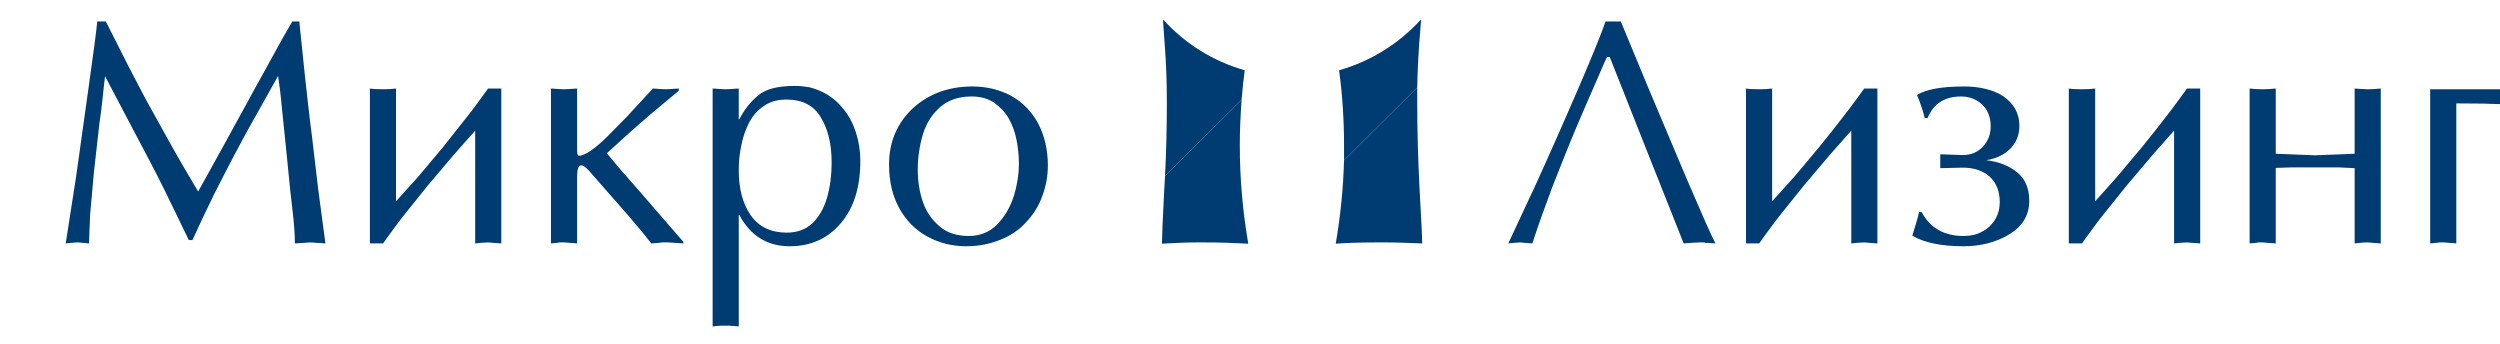
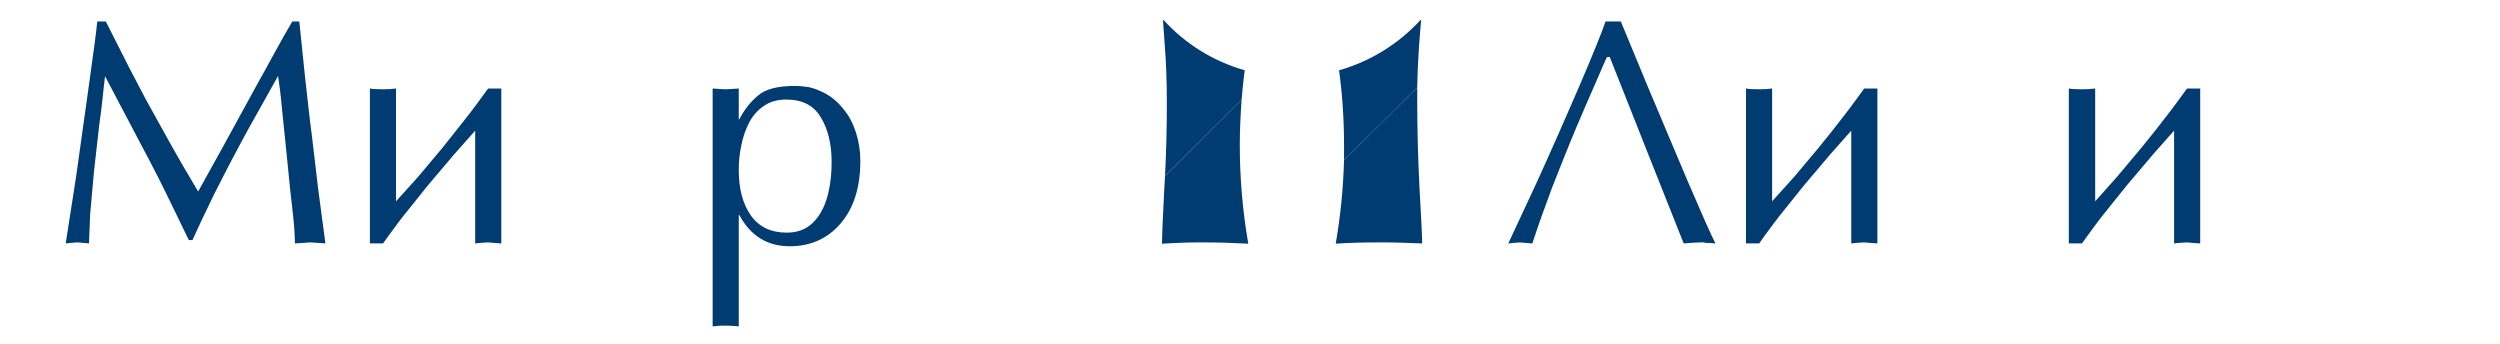
<svg xmlns="http://www.w3.org/2000/svg" width="247" height="34" viewBox="0 0 247 34" fill="none">
  <path fill-rule="evenodd" clip-rule="evenodd" d="M122.67 9.861L115.106 17.375C115.233 14.837 115.285 12.451 115.285 10.166C115.285 7.983 115.208 6.104 115.08 4.505C115.029 3.617 114.952 2.779 114.901 1.992H114.978C117.099 4.328 119.859 6.054 122.977 6.942C122.849 7.907 122.747 8.871 122.67 9.861Z" fill="#003C71" />
  <path fill-rule="evenodd" clip-rule="evenodd" d="M140.023 8.643L132.791 15.827C132.791 15.37 132.791 14.888 132.791 14.405C132.791 11.892 132.637 9.405 132.305 6.993C132.305 6.968 132.305 6.942 132.305 6.942C135.423 6.054 138.183 4.328 140.33 1.992H140.406C140.33 2.779 140.279 3.617 140.202 4.505C140.125 5.698 140.048 7.095 140.023 8.643ZM115.106 17.375L122.67 9.861C122.568 11.334 122.491 12.831 122.491 14.329C122.491 17.604 122.773 20.828 123.309 23.95C123.309 24.001 123.309 24.026 123.335 24.077C121.955 24.001 120.498 23.95 118.965 23.95C118.198 23.95 117.508 23.95 116.92 23.975C116.358 24.001 115.642 24.026 114.799 24.077C114.799 23.493 114.876 21.716 115.029 18.695C115.055 18.238 115.08 17.807 115.106 17.375Z" fill="#003C71" />
  <path fill-rule="evenodd" clip-rule="evenodd" d="M132.791 15.826L140.023 8.643C140.023 9.125 140.023 9.633 140.023 10.166C140.023 12.831 140.1 15.674 140.253 18.695C140.432 21.716 140.509 23.493 140.509 24.051C139.665 24.026 138.95 24 138.362 23.975C137.8 23.95 137.11 23.95 136.343 23.95C134.784 23.95 133.327 23.975 131.973 24.076V24.051C132.433 21.386 132.714 18.644 132.791 15.826Z" fill="#003C71" />
  <path fill-rule="evenodd" clip-rule="evenodd" d="M28.88 2.119H29.57L30.132 7.551C30.362 9.582 30.566 11.562 30.822 13.466L31.435 18.67L32.151 24.051L31.512 24.001C31.333 24.001 31.205 24.001 31.103 23.975L30.643 23.95L29.927 24.001L29.135 24.051C29.135 23.188 29.058 22.122 28.905 20.828C28.828 20.142 28.752 19.482 28.675 18.797L28.241 14.456L27.857 10.725C27.729 9.252 27.576 8.186 27.474 7.501C26.682 8.897 26.068 10.039 25.557 10.928C24.918 12.044 24.382 13.034 23.922 13.872C23.513 14.634 23.206 15.243 22.976 15.649C22.899 15.801 22.593 16.385 22.056 17.426C21.826 17.858 21.545 18.441 21.162 19.178C20.344 20.853 19.628 22.351 19.015 23.721H18.657L16.894 20.091C16.51 19.305 16.076 18.391 15.539 17.35C15.054 16.411 14.491 15.319 13.852 14.126L10.377 7.526C10.275 8.364 10.198 9.125 10.121 9.861C10.045 10.598 9.942 11.384 9.815 12.248L9.278 17.02L8.895 21.31C8.895 21.64 8.869 22.122 8.843 22.731C8.818 23.366 8.792 23.798 8.792 24.051L8.332 24.001C8.179 24.001 8.102 24.001 8.026 23.975L7.668 23.95L7.259 23.975L6.952 24.001L6.492 24.051L7.515 17.477L8.792 8.364C9.227 5.267 9.508 3.185 9.61 2.119H10.454L12.779 6.714L14.415 9.836L16.766 14.075C17.328 15.065 17.762 15.852 18.095 16.411C18.529 17.147 19.015 17.985 19.577 18.924L22.081 14.405L25.404 8.338C25.915 7.425 26.401 6.561 26.835 5.749C27.218 5.064 27.602 4.378 27.985 3.668C28.343 3.058 28.649 2.525 28.88 2.119Z" fill="#003C71" />
  <path fill-rule="evenodd" clip-rule="evenodd" d="M39.127 19.888L41.325 17.451L43.753 14.557C44.622 13.466 45.44 12.425 46.206 11.46C46.539 11.029 46.897 10.572 47.28 10.039C47.484 9.76 47.791 9.328 48.225 8.744H49.529V24.051L48.813 24L48.225 23.95L47.791 23.975L47.433 24L46.948 24.051V12.907L44.878 15.243L42.296 18.289L39.792 21.411C39.46 21.843 39.127 22.274 38.821 22.706C38.514 23.112 38.182 23.569 37.85 24.051H36.546V8.744C36.802 8.795 37.236 8.82 37.85 8.82C38.386 8.82 38.821 8.795 39.127 8.744V19.888Z" fill="#003C71" />
-   <path fill-rule="evenodd" clip-rule="evenodd" d="M57.017 8.744V14.354C57.017 14.811 57.017 15.09 57.042 15.192C57.068 15.293 57.119 15.37 57.17 15.395C57.758 15.395 58.703 14.76 59.981 13.516L61.975 11.486L64.505 8.744L65.246 8.795L65.782 8.82L66.268 8.795L67.06 8.744V8.973L66.14 9.734L64.402 11.181C63.508 11.943 62.614 12.729 61.745 13.516L59.956 15.141L61.336 16.791L63.431 19.177L65.604 21.69L67.52 23.899V24.051L66.856 24C66.677 24 66.549 24 66.447 23.975L65.961 23.95H65.45L65.016 24L64.351 24.051C63.84 23.391 63.048 22.426 61.975 21.183L58.167 16.842C57.86 16.512 57.605 16.334 57.426 16.334C57.145 16.334 57.017 16.74 57.017 17.502V24.051L56.48 24C56.327 24 56.199 24 56.122 23.975L55.713 23.95H55.33L54.972 24L54.435 24.051V8.744L55.177 8.795L55.713 8.82L56.25 8.795L57.017 8.744Z" fill="#003C71" />
  <path fill-rule="evenodd" clip-rule="evenodd" d="M72.989 16.816C72.989 18.619 73.373 20.116 74.165 21.259C74.957 22.401 76.158 22.985 77.717 22.985C78.765 22.985 79.608 22.68 80.273 22.046C80.912 21.436 81.397 20.599 81.704 19.558C82.01 18.517 82.164 17.324 82.164 16.004C82.164 14.227 81.806 12.755 81.091 11.587C80.4 10.419 79.276 9.836 77.692 9.836C76.823 9.836 76.082 10.039 75.468 10.47C74.855 10.876 74.369 11.435 74.011 12.12C73.654 12.806 73.398 13.567 73.245 14.354C73.066 15.166 72.989 15.979 72.989 16.816ZM72.989 21.233V32.25L72.453 32.2C72.299 32.2 72.171 32.2 72.095 32.174H71.686H71.251L70.894 32.2L70.408 32.25V8.744L71.149 8.795L71.686 8.82L72.223 8.795L72.989 8.744V11.79H73.04C73.526 10.851 74.139 10.064 74.906 9.429C75.647 8.795 76.848 8.49 78.509 8.49C79.02 8.49 79.506 8.541 79.941 8.617C80.375 8.719 80.809 8.871 81.218 9.074C82.036 9.455 82.726 10.013 83.288 10.724C83.876 11.409 84.285 12.222 84.566 13.085C84.847 13.973 85.001 14.912 85.001 15.877C85.001 18.492 84.362 20.548 83.058 22.071C81.781 23.569 80.094 24.33 78.024 24.33C75.8 24.33 74.139 23.29 73.04 21.233H72.989Z" fill="#003C71" />
-   <path fill-rule="evenodd" clip-rule="evenodd" d="M95.99 9.531C94.712 9.531 93.69 9.886 92.897 10.572C92.105 11.257 91.517 12.171 91.185 13.263C90.853 14.38 90.674 15.547 90.674 16.74C90.674 17.933 90.853 19 91.185 19.964C91.517 20.929 92.08 21.741 92.846 22.376C93.588 23.01 94.533 23.315 95.709 23.315C96.833 23.315 97.779 22.934 98.52 22.173C99.287 21.386 99.823 20.446 100.181 19.329C100.513 18.213 100.667 17.172 100.667 16.207C100.667 15.42 100.59 14.633 100.437 13.846C100.283 13.059 100.028 12.349 99.67 11.714C99.312 11.079 98.801 10.572 98.213 10.14C97.6 9.734 96.859 9.531 95.99 9.531ZM87.837 16.258C87.837 15.116 88.042 14.075 88.451 13.136C88.86 12.222 89.422 11.409 90.189 10.699C90.93 10.013 91.799 9.48 92.795 9.099C93.766 8.744 94.865 8.541 96.041 8.541C97.498 8.541 98.801 8.871 99.925 9.48C101.05 10.115 101.944 11.029 102.583 12.222C103.197 13.415 103.529 14.786 103.529 16.36C103.529 17.375 103.35 18.365 102.992 19.329C102.66 20.294 102.123 21.157 101.433 21.893C100.769 22.655 99.9 23.264 98.878 23.67C97.83 24.102 96.705 24.33 95.453 24.33C94.073 24.33 92.77 24 91.62 23.366C90.444 22.731 89.524 21.792 88.834 20.548C88.17 19.329 87.837 17.883 87.837 16.258Z" fill="#003C71" />
  <path fill-rule="evenodd" clip-rule="evenodd" d="M158.756 5.648C158.73 5.673 158.372 6.511 157.657 8.161C157.299 8.948 156.992 9.709 156.66 10.445C156.328 11.207 156.021 11.943 155.714 12.654C154.922 14.532 154.155 16.487 153.363 18.492C152.648 20.396 151.983 22.249 151.395 24.051L150.731 24.001L150.194 23.95L149.836 23.975L149.504 24.001L149.019 24.051L151.753 18.188C152.443 16.665 153.184 15.04 153.951 13.288C154.59 11.816 155.305 10.217 156.047 8.491C157.35 5.445 158.219 3.312 158.628 2.119H160.136L162.742 8.415L166.703 17.807C168.186 21.259 169.106 23.341 169.489 24.051L168.825 24.001H168.492C168.441 23.975 168.39 23.95 168.365 23.95H167.93L167.419 23.975L166.985 24.001L166.346 24.051L165.119 20.954L162.666 14.786L160.417 9.1L159.037 5.622L158.756 5.648Z" fill="#003C71" />
  <path fill-rule="evenodd" clip-rule="evenodd" d="M175.086 19.888L177.284 17.451L179.712 14.557C180.606 13.466 181.424 12.425 182.165 11.46C182.497 11.029 182.855 10.572 183.238 10.039C183.443 9.76 183.749 9.328 184.184 8.744H185.487V24.051L184.772 24L184.184 23.95L183.749 23.975L183.392 24L182.906 24.051V12.907L180.836 15.243L178.255 18.289L175.75 21.411C175.418 21.843 175.086 22.274 174.779 22.706C174.473 23.112 174.14 23.569 173.808 24.051H172.505V8.744C172.76 8.795 173.195 8.82 173.808 8.82C174.345 8.82 174.779 8.795 175.086 8.744V19.888Z" fill="#003C71" />
-   <path fill-rule="evenodd" clip-rule="evenodd" d="M199.517 12.45C199.517 13.339 199.211 14.075 198.623 14.684C198.01 15.293 197.217 15.674 196.246 15.826C197.473 15.979 198.47 16.36 199.287 17.02C200.08 17.654 200.489 18.593 200.489 19.837C200.489 21.259 199.824 22.35 198.546 23.137C197.243 23.924 195.735 24.33 193.997 24.33C191.8 24.33 190.113 23.975 188.937 23.29C189.295 22.122 189.525 21.36 189.602 20.954H189.857C190.701 22.528 192.081 23.315 193.997 23.315C194.687 23.315 195.301 23.188 195.837 22.883C196.374 22.604 196.809 22.198 197.115 21.69C197.422 21.183 197.575 20.599 197.575 19.964C197.575 18.898 197.243 18.06 196.579 17.451C195.914 16.867 195.02 16.563 193.921 16.563L191.697 16.613V15.243L193.921 15.319C194.738 15.319 195.403 15.04 195.914 14.481C196.425 13.948 196.681 13.263 196.681 12.45C196.681 11.892 196.553 11.384 196.323 10.953C196.067 10.496 195.71 10.166 195.275 9.912C194.815 9.658 194.304 9.531 193.767 9.531C192.132 9.531 191.033 10.242 190.445 11.663H190.164C189.985 10.927 189.729 10.166 189.397 9.379C190.317 8.82 191.876 8.541 194.074 8.541C194.79 8.541 195.48 8.617 196.119 8.769C196.783 8.922 197.371 9.15 197.882 9.48C198.367 9.81 198.776 10.216 199.083 10.724C199.364 11.232 199.517 11.79 199.517 12.45Z" fill="#003C71" />
  <path fill-rule="evenodd" clip-rule="evenodd" d="M207.005 19.888L209.178 17.451L211.606 14.557C212.5 13.466 213.318 12.425 214.059 11.46C214.391 11.029 214.749 10.572 215.132 10.039C215.337 9.76 215.643 9.328 216.078 8.744H217.381V24.051L216.666 24L216.078 23.95L215.643 23.975L215.286 24L214.8 24.051V12.907L212.73 15.243L210.149 18.289L207.644 21.411C207.312 21.843 206.98 22.274 206.673 22.706C206.367 23.112 206.034 23.569 205.702 24.051H204.399V8.744C204.654 8.795 205.089 8.82 205.702 8.82C206.239 8.82 206.673 8.795 207.005 8.744V19.888Z" fill="#003C71" />
-   <path fill-rule="evenodd" clip-rule="evenodd" d="M228.728 15.344L230.67 15.268L232.638 15.192V8.744L233.379 8.795L233.942 8.82C234.325 8.82 234.759 8.795 235.219 8.744V24.051L234.529 24L233.942 23.95C233.507 23.95 233.098 24 232.638 24.051V16.613L231.054 16.537H226.428L224.844 16.588V24.051L224.128 24L223.54 23.95H223.157L222.825 24L222.262 24.051V8.744C222.646 8.795 223.055 8.82 223.54 8.82C223.975 8.82 224.409 8.795 224.844 8.744V15.192L226.811 15.268L228.728 15.344Z" fill="#003C71" />
-   <path fill-rule="evenodd" clip-rule="evenodd" d="M242.682 10.216V24.051L242.171 24C242.017 24 241.89 24 241.813 23.975L241.404 23.95H241.021L240.663 24L240.101 24.051V8.82H250.349V9.176L250.297 9.709L250.349 10.242V10.572C248.994 10.318 246.438 10.216 242.682 10.216Z" fill="#003C71" />
</svg>